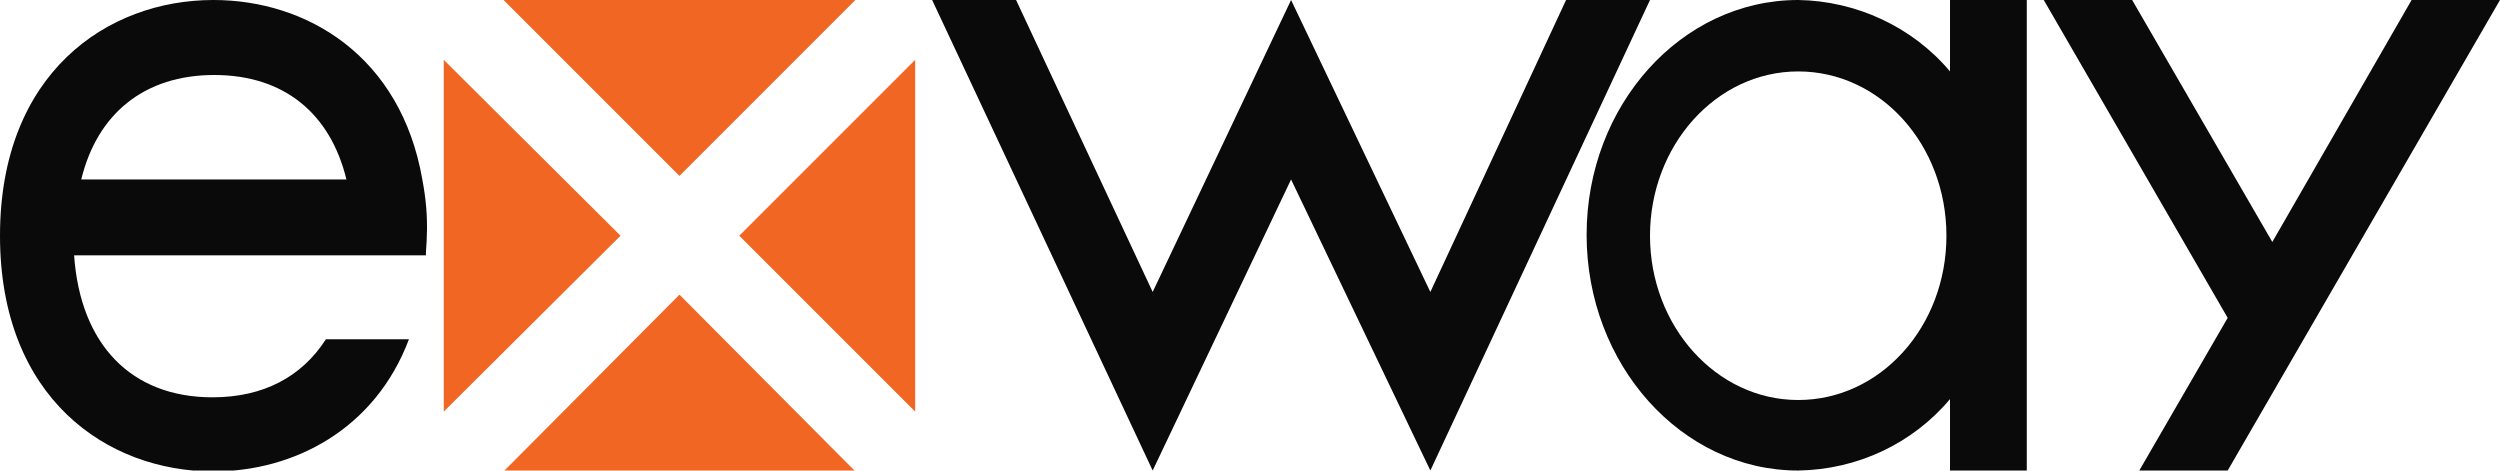
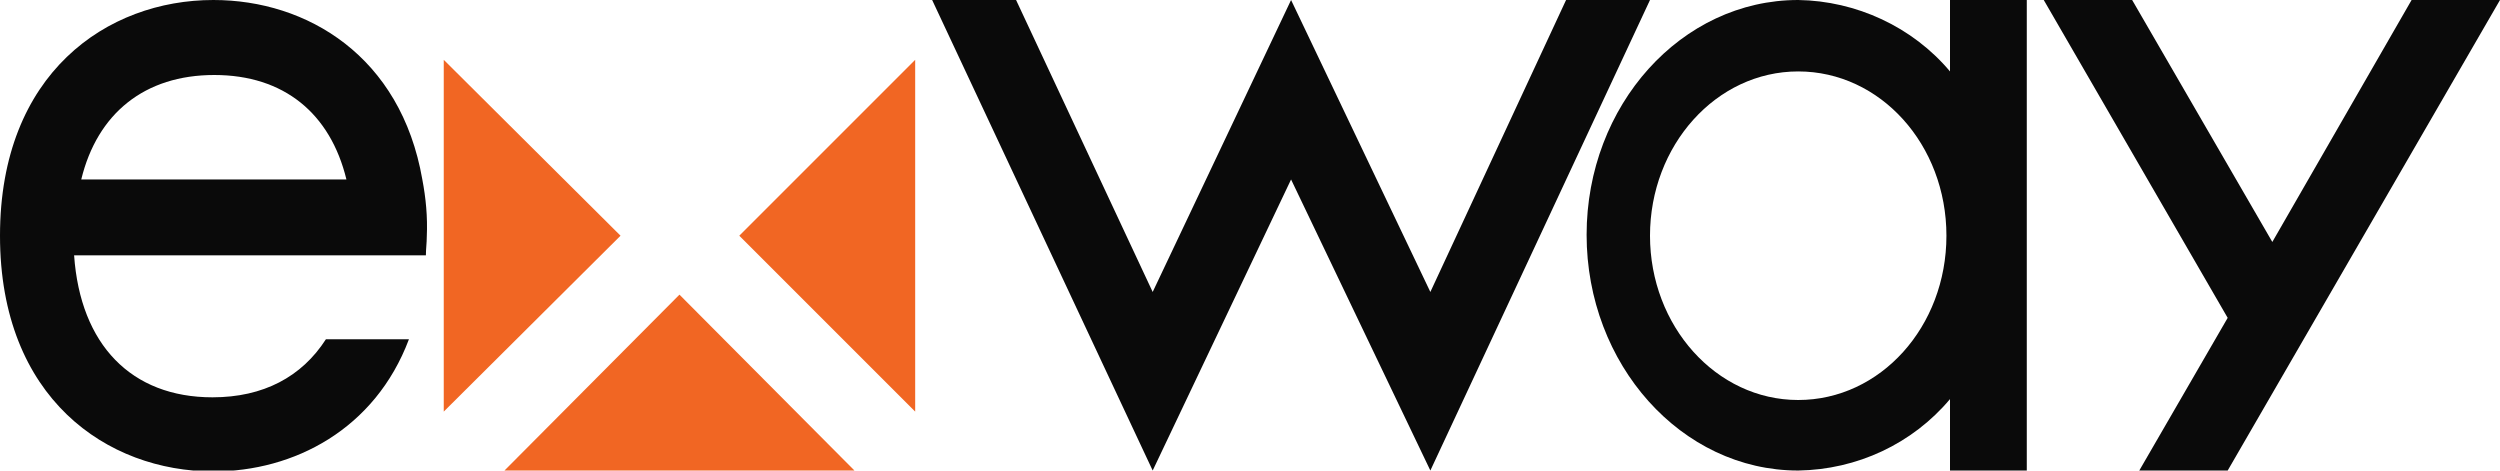
<svg xmlns="http://www.w3.org/2000/svg" version="1.1" id="图层_1" x="0px" y="0px" viewBox="0 0 280 52.7" style="enable-background:new 0 0 280 52.7;" xml:space="preserve">
  <style type="text/css">
	.st0{fill:#F16623;}
	.st1{fill:#0A0A0A;}
	.st2{fill:#FFFFFF;}
</style>
  <g>
    <g>
-       <polygon class="st0" points="95.8,0 56.4,0 76.1,19.7" />
      <polygon class="st0" points="76.1,33 56.4,52.8 95.8,52.8" />
      <g>
        <polygon class="st1" points="175.4,0 160.2,32.7 144.6,0 129.1,32.7 113.8,0 104.4,0 129.1,52.7 144.6,20.1 160.2,52.7 184.8,0" />
        <polygon class="st1" points="270.1,0 254.5,27.1 238.8,0 228.9,0 249.5,35.6 239.6,52.7 249.5,52.7 280,0" />
        <path class="st1" d="M218.4,0v8c-4.2-5-10.5-7.9-17-8c-13.1,0-23.7,11.8-23.7,26.3s10.6,26.4,23.7,26.4c6.6-0.1,12.8-3,17-8v8     h8.6V0H218.4z M201.4,44.8c-9.2,0-16.6-8.3-16.6-18.4s7.4-18.4,16.6-18.4S218,16.2,218,26.4S210.6,44.8,201.4,44.8L201.4,44.8z" />
        <polygon class="st0" points="69.5,26.4 49.7,6.7 49.7,46.1" />
        <polygon class="st0" points="82.8,26.4 102.5,46.1 102.5,6.7" />
        <path class="st1" d="M47.3,20.1C44.9,6.3,34.4,0,23.9,0C12,0,0,8.2,0,26.4s12,26.4,23.9,26.4c9,0,18.1-4.7,21.9-14.8h-9.3     c-2.7,4.2-7,6.5-12.7,6.5c-9.1,0-14.8-5.9-15.5-15.9h39.4c0-0.7,0.1-1.4,0.1-2.1C47.9,24.3,47.7,22.2,47.3,20.1z M9.1,20.1     c1.8-7.4,7.1-11.7,14.9-11.7s13,4.3,14.8,11.7L9.1,20.1z" />
      </g>
    </g>
  </g>
</svg>